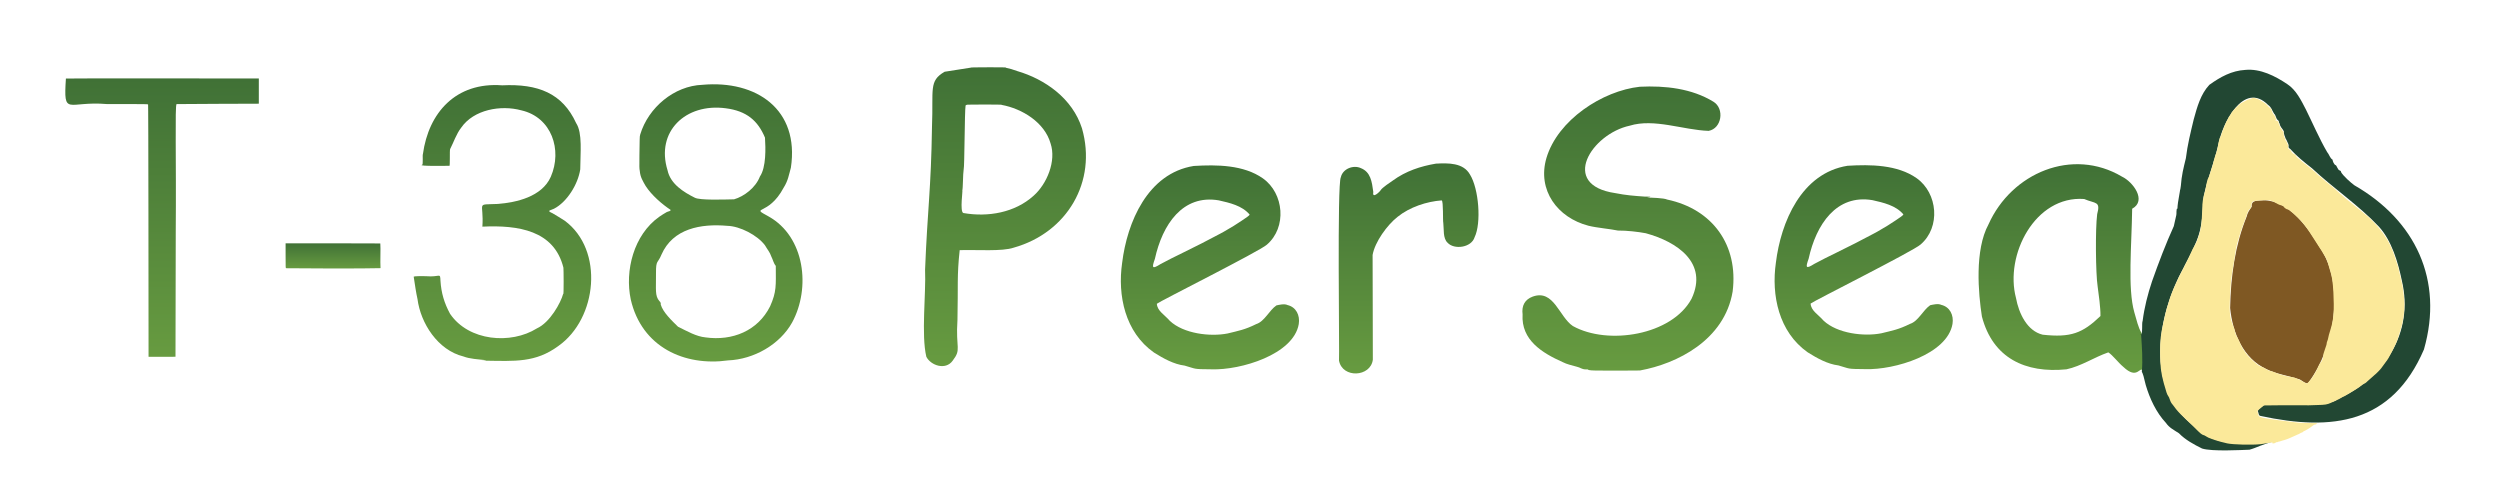
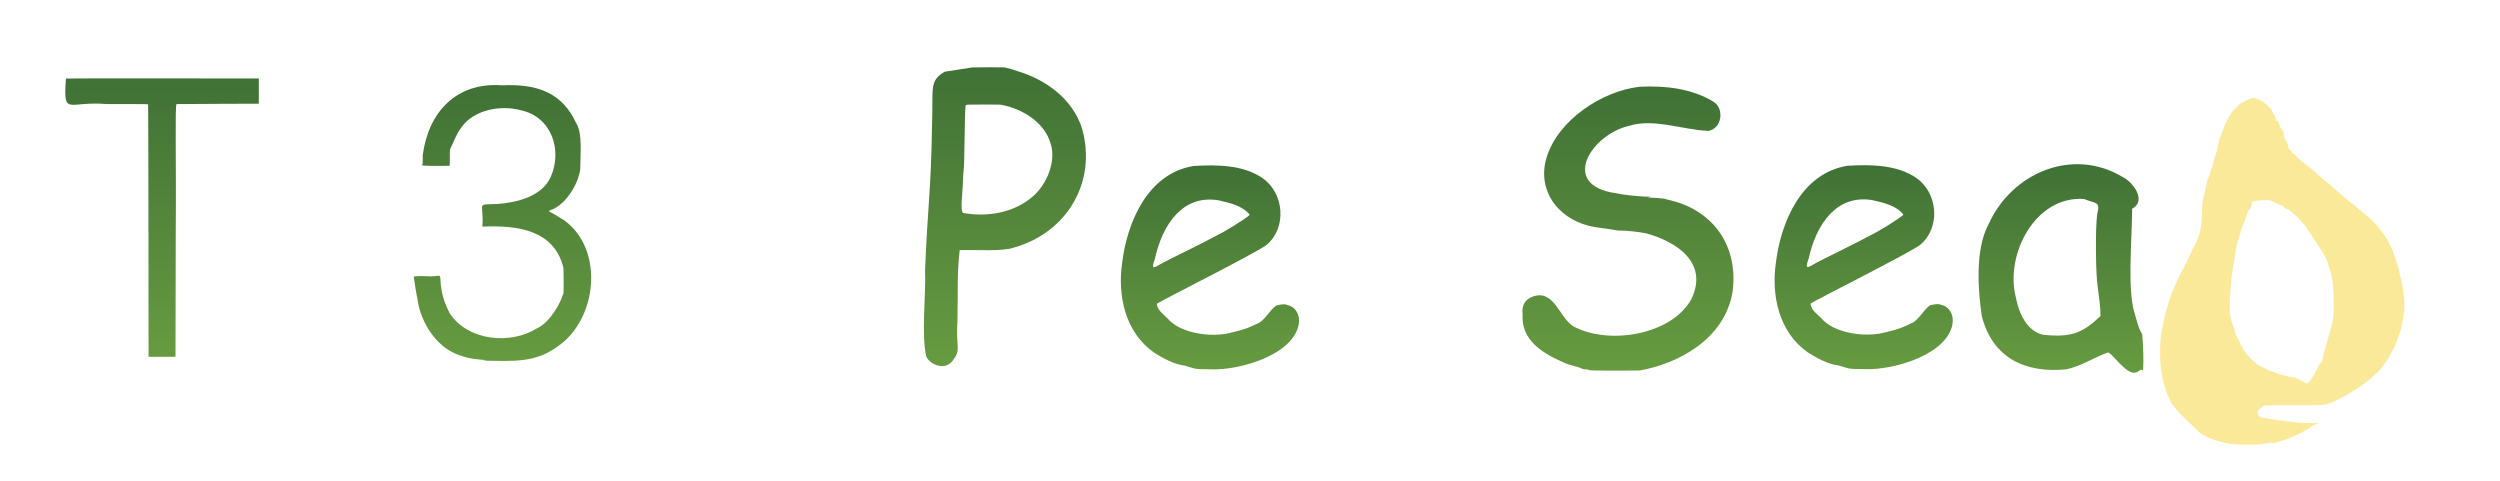
<svg xmlns="http://www.w3.org/2000/svg" version="1.1" id="Layer_1" x="0px" y="0px" viewBox="0 0 10644 2048" style="enable-background:new 0 0 10644 2048;" xml:space="preserve">
  <style type="text/css">
	.st0{fill:url(#SVGID_1_);}
	.st1{fill:url(#SVGID_00000017474717748102916620000016989204513092652723_);}
	.st2{fill:#224733;}
	.st3{fill:url(#SVGID_00000075858086449028289300000013538694083551627187_);}
	.st4{fill:url(#SVGID_00000124860237881142290040000015039383733594531972_);}
	.st5{fill:url(#SVGID_00000119806525085955064090000002266204127169686419_);}
	.st6{fill:url(#SVGID_00000075128453665002291770000012464973843890265473_);}
	.st7{fill:url(#SVGID_00000108995572990915300890000011603632718018080131_);}
	.st8{fill:#7F5823;}
	.st9{fill:url(#SVGID_00000019638154046042269370000002377271913366103464_);}
	.st10{fill:#FBE99A;}
	.st11{fill:url(#SVGID_00000005237056811291348570000015223888092512560013_);}
	.st12{fill:url(#SVGID_00000178202495937165682090000016607318297143667895_);}
</style>
  <linearGradient id="SVGID_1_" gradientUnits="userSpaceOnUse" x1="4278.6" y1="1558.712" x2="4278.6" y2="286.46">
    <stop offset="0" style="stop-color:#679B40" />
    <stop offset="1" style="stop-color:#407136" />
  </linearGradient>
  <path class="st0" d="M4136.5,287.5c-35.9,5.5-78.5,12.2-114.7,18c-68.4,39.6-47.3,74.8-53.7,232c-4,270.5-19.1,351-29.5,610.7  c4.4,102.1-16.9,277,5.4,370.9c19.3,37.3,81.8,58.2,111.7,17.1c39.2-51.2,12.4-49.5,20.8-174.7c3.2-146.3-2.7-185.1,9.5-296.5  c75-2.2,180.4,6.3,229.7-10.5c227.2-63.6,356.2-280.7,290.9-508.2c-40.5-126.9-156.7-209-276.2-243.9c-14.8-5.8-34.1-11.2-48.9-14.2  C4306.7,285.2,4120.5,286.8,4136.5,287.5z M4264,446.5c88.3,16,183.6,74.9,208.9,164.2c25.2,74.6-15.6,172.9-72.4,222.8  c-79.4,71.8-193.6,91.9-298.8,73.5c-16.3-4.4-1.2-102.1-4.7-96c3.2-6.7,2.6-70.9,5.9-89.5c3.9-10.9,3.9-248,8.1-271.6  c0.8-3,3.4-2.4,5.7-3.8C4108.3,445,4277.4,444.3,4264,446.5z" />
  <linearGradient id="SVGID_00000024688233551734298090000016926720501736798857_" gradientUnits="userSpaceOnUse" x1="8774.874" y1="1587.017" x2="8774.874" y2="699.076">
    <stop offset="0" style="stop-color:#679B40" />
    <stop offset="1" style="stop-color:#407136" />
  </linearGradient>
  <path style="fill:url(#SVGID_00000024688233551734298090000016926720501736798857_);" d="M9120.9,1421.4c-0.2,0.1-0.3,0.2-0.5,0.3  c-0.4-0.5-0.7-1-1-1.5c-0.5,0-1.1,0-1.6,0c0-0.9,0-1.7-0.1-2.6c-13.6-21.7-21.8-57.9-30.6-87.9c-29.2-102.2-11.2-284.8-9.2-441  c63.8-34.8,2.6-115-43-136.5c-211.6-125.9-470.5-16.1-568.5,202.7c-60,110.2-43.4,295.5-28.2,392.8  c46.3,177.2,185.2,242.1,359.9,224.7c63.5-13.7,117.1-50.9,178.3-72.2c18.6,11.8,42.1,43.7,63.7,61.6c61.1,58.2,70.1-5.8,83.7,17.2  C9128.3,1526.9,9124.3,1474.1,9120.9,1421.4z M8942.9,1345.6c-76.3,73.2-126.4,92.5-246,79.4c-66.4-15.8-101.8-91.5-113.5-155.8  c-49.1-183.6,81.2-437.3,290.1-421.9c49.1,20.9,70.6,8.3,55.4,64.7c-8.1,61.5-6.4,253.9,2,307.4  C8935.3,1252.8,8943.5,1309.1,8942.9,1345.6z" />
  <path d="M9114.6,1424c-0.6-0.8-1.1-1.7-1.7-2.6c0.1,0.9,0.1,1.7,0.1,2.6C9113.4,1424,9114,1424,9114.6,1424z" />
-   <path class="st2" d="M10024.2,789c-13.4-9.6-48-39.6-57.6-57.2c2.4-7-7.6-2.7-5.4-4.7c3.6-1.3,3.8-4.9,0.9-2.1  c-7.6,3-13.7-22.9-18.4-22c-6.3-2.6-12.6-17.3-12.6-23.1c-11.8-7.4-13.5-21.3-23.2-32.7c-31.9-54.2-63.7-127.4-90.1-180.6  c-20.4-39.3-41.9-84.1-79.8-108.6c-51.1-34.3-114.2-66.6-178.4-60.4c-57.7,3.2-105.9,29.7-153.1,63.6c-37.3,40-52.2,94.9-66.6,147.6  c-13.6,56.9-26.3,107.1-33.3,164.9c-10.7,44.5-17.8,69.4-21.8,121.3c-0.8,28.3-1.1,6.2-1.8-2.5c0.4,24.7-11.3,61.1-12.4,96.6  c-5.7-6.3-3.2,26-4.8,26.9c-4,18.6-5.9,27.8-10.6,47c-33.5,73.8-64.5,154.8-92.6,234.6c-18.2,54.3-33,112.2-40,168.4  c-4.7,10.7,1.1,53.1-6.5,59.2c3.4,52.7,7.5,105.5,3,157.6c4.4,7.4,9.3,23.9,16.6,56.3c17,57.6,44.2,116.6,86,161.4  c14.6,21,32.7,29.3,55.5,44.2c26.6,27.8,64.8,48.4,98.3,64.9c41.9,13.5,168.9,6.2,201.7,5.1c30.2-8,62.8-26.6,95.1-31.8  c-87.6,4.7-246.5,26.2-328.6-67c-213.5-157.9-160.7-470.1-46.2-677.3c68.8-132.2,77.1-148.9,84.2-297.1  c14.1-73.9,46-150.5,62.9-224.5c16.3-89.8,107.5-274.6,212-170.3c15.2,10.8,16.4,23,25.6,37.3c8.5,7.3,6.7,20.7,16.8,28.2  c6,3.7,1.8,9.5,6.7,13.4c2,15.8,12.9,22.4,18,33.3c-1.5,10.9,4.9,22.2,8,32.1c3.6,3.3,7,15.1,11.2,22.6c3.3,7.4-3.9,14.1,7.7,20.3  c27.7,31.1,59.7,56.5,93.6,83.1c91.4,85.6,197,155.6,284.7,248.5c53.9,59.5,80.8,150.2,97.3,229.5c52.3,221.1-74.2,416.6-277.8,506  c-14.3,28.9-266.4,17.7-302.1,20.9c-10.6,3.5-39.4,21.9-32.1,31.7c3.3,6.6,0.2,13.9,9.5,17.1c306.1,66.3,560.3,33.8,696.5-282.8  C10404.9,1192.1,10283.8,938.4,10024.2,789z" />
  <linearGradient id="SVGID_00000039843496475293023200000010273179965181723782_" gradientUnits="userSpaceOnUse" x1="690.027" y1="1519.331" x2="690.027" y2="333.7">
    <stop offset="0" style="stop-color:#679B40" />
    <stop offset="1" style="stop-color:#407136" />
  </linearGradient>
  <path style="fill:url(#SVGID_00000039843496475293023200000010273179965181723782_);" d="M280.6,334.4  c-10.7,164.9,6.2,94.5,173.9,108.6c173.6,0,174.6,0,175.8,2c1.9-32.6,1.8,903.8,2.2,1074c21-0.2,109.3,1,114.7-0.3  c0.4-0.4,0.9-241.8,1.1-536.2c2.5-298.5-4-535,3.5-539.3c0.9-0.3,80.1-0.8,175.9-1.1c0,0,174.3-0.6,174.3-0.6s0-53.6,0-53.6  s0-53.7,0-53.7C957.1,334,308.4,333.1,280.6,334.4z" />
  <linearGradient id="SVGID_00000183949192265223948770000003454073570785466281_" gradientUnits="userSpaceOnUse" x1="3047.224" y1="1539.07" x2="3047.224" y2="358.893">
    <stop offset="0" style="stop-color:#679B40" />
    <stop offset="1" style="stop-color:#407136" />
  </linearGradient>
-   <path style="fill:url(#SVGID_00000183949192265223948770000003454073570785466281_);" d="M2990.5,361.1  c-120.6,4.4-230,97.1-264.5,210.9c-3.7,9.4-1.9,25.4-3.6,89.7c-0.3,54.3-0.7,52.3,1.6,66.6c2.1,25.9,13.2,43.1,25,63.7  c25.4,39.1,69.1,77,106,101.5c1.8,5.7-10.6,6.3-16.4,9.5c-10.1,5.3-21.7,13.4-31.9,20c-108.8,77.1-147.1,229.6-121.2,352  c46.6,203,228.9,285.5,414.5,259.4c109.7-4.4,220.4-67.6,272.5-161.4c79.6-146.3,55-364.6-100-451.4c-82.5-45.4-1.8,1,63.6-121.9  c19.7-31,22.5-55.4,31.2-86C3404.6,465.9,3220.4,340.4,2990.5,361.1z M3090,461c88.8,11.4,136.6,52.5,167,125  c2.9,44,5.3,126.7-21.6,165.6c-18.3,47.8-67.5,84.7-109.9,97c-45.5,1-145.2,4.6-167-6.7c-48-23.9-104.2-58.6-116.5-117.4  C2791.4,560.5,2918.8,438.2,3090,461z M3096.8,961.5c53.7,1.3,128.2,40,160.2,83c9.9,17.4,20.9,29.1,26.9,47.5  c6.8,12.9,9.7,29.2,19.1,40c0.4,84.7,3.6,109.8-24.1,172c-52.2,104.7-160.7,148.3-274.9,132.5c-39.7-3.9-77.1-25.7-117.4-45.6  c-24.1-23.7-64.7-61.5-73.6-95c1.6-5.1-1.6-10.9-5.5-13.8c-19.9-23.2-13.9-48.5-14.5-120.6c-0.5-56.1,8.2-40,23-76.9  C2865,972.2,2985,951.7,3096.8,961.5z" />
  <linearGradient id="SVGID_00000090252489706055266200000004724103014893106070_" gradientUnits="userSpaceOnUse" x1="2139.354" y1="1536.814" x2="2139.354" y2="362.193">
    <stop offset="0" style="stop-color:#679B40" />
    <stop offset="1" style="stop-color:#407136" />
  </linearGradient>
  <path style="fill:url(#SVGID_00000090252489706055266200000004724103014893106070_);" d="M2138.1,363.3  c-197.7-14.8-313.6,117.3-337.5,292.8c-2.5,2.4,1.7,47.2-3.3,45.3c-23.3,7.4,120.9,4.2,115.5,4.5c4.5,7.3,0.7-67.5,3.8-71.5  c14.4-27.7,26.1-64,46.9-90.7c53.3-77.2,168.5-97.8,256.3-73.9c128.8,29.5,175.1,168.4,125.2,283c-37.9,85.4-147,109.3-225.5,115.5  c-96.3,4.3-58.5-11-65.7,96.7c153.1-7.3,305.7,16,345,174.7c0.8-1.4,2.1,125.7-1,111.2c-10,38.1-56.6,122.4-111.8,147.2  c-110.6,69.3-290.5,54.9-369.9-62.1c-24.4-45.1-37.6-88.4-40.8-141c-1.4-36.2-1.8-14-60-19c1.5,0.3-60.4-2.6-53.7,3.7  c4.4,29.2,10.1,68.4,15.9,93.5c13.2,102.3,85.9,217.7,196,244.6c26.1,10.2,61.8,12,96.7,15.7c-0.5,1.3-16.8,1.2-20.5,1.3  c0,0,14.5,0.9,14.5,0.9c128.2,1.7,215.4,9.3,313.1-62.6c165.9-116.6,195.3-408.9,27.2-533.3c-16.4-11.2-35.3-21.5-52.3-32  c-26.6-11.7-10.1-11,6.3-19c55.1-28.1,102.4-103.8,112-167.9c0.2-68.9,10.3-154.7-17.6-196.9C2394.8,397.3,2291.1,356,2138.1,363.3z  " />
  <linearGradient id="SVGID_00000049220464542335755560000005377450815216027278_" gradientUnits="userSpaceOnUse" x1="6931.065" y1="1577.951" x2="6931.065" y2="368.205">
    <stop offset="0" style="stop-color:#679B40" />
    <stop offset="1" style="stop-color:#407136" />
  </linearGradient>
  <path style="fill:url(#SVGID_00000049220464542335755560000005377450815216027278_);" d="M6981.9,369.3  C6823,386.4,6632,510.7,6584,673.1c-39.8,136.7,47.2,253.7,179.1,288c35.5,8.9,92.8,13.6,125.4,20.5c37.4-0.3,86,5.2,118.8,11.5  c132.8,36.2,266.8,125.8,194.7,278.8c-83.8,155.7-356.6,199.2-505.4,116.2c-58.3-38.7-80.9-157.6-170.7-125.4  c-34,12.4-48,39.1-43.3,75.9c-6.9,109.6,84.7,164.5,169.3,202.5c21.1,10.7,37.6,13.2,61,20.1c16.4,3.4,20,11.3,39.6,11.6  c13.3-0.4,7,1.5,11.9,2.7c13.6,2.3,26.3,2.6,122.8,2.4c57-0.1,100.3-0.4,96.2-0.8c155-28.2,358.9-128,393.5-336  c25-197-84.9-350.6-278.9-391.5c-12.9-6.6-67.8-8.2-85.6-8.5c14.5-2.4,27.6-4.1-10-4.1c-46.3-3.2-79.4-5.7-125.4-14.8  c-239.3-35.2-100.3-252.1,61.4-287c104.5-32.2,227.8,18.4,336.2,22c56-10,68.8-94.6,20.5-124.1  C7202.7,376.4,7089.5,364.1,6981.9,369.3z" />
  <linearGradient id="SVGID_00000176021611872095584840000008701308732351745952_" gradientUnits="userSpaceOnUse" x1="5997.27" y1="1590.035" x2="5997.27" y2="695.599">
    <stop offset="0" style="stop-color:#679B40" />
    <stop offset="1" style="stop-color:#407136" />
  </linearGradient>
-   <path style="fill:url(#SVGID_00000176021611872095584840000008701308732351745952_);" d="M6113.6,696.7  c-64.9,10.9-128.2,31.6-183.2,71.8c-10.7,6.9-46.3,31.5-51.2,40.1c-5.7,9.2-37.8,39.4-32.2,9.1c-6-44.5-11.4-85.4-53.1-101.9  c-31.7-14.7-76.9,2.7-85.1,38.7c-16.3,25.9-5.3,752.5-7.9,780.8c14.5,76.5,134.5,70.5,144.1-3.8c0.4-82.2-1.2-365.6-1-446  c9.9-55.9,62-127.3,106-162c51.9-42,124.7-65.7,188.2-70.3c7.7,3.3,4.2,87.7,6.8,96.3c3.2,25.9-2.3,65.5,18.4,84.1  c27.3,30.2,101.2,21.5,115-23.9c29-59.6,18.1-205.9-19.9-266.7C6230.1,692.6,6166.6,693.9,6113.6,696.7z" />
-   <path class="st8" d="M9637.5,852.7c-22.5,2.5-53.9-3.5-50.6,27.7c-9.1,13.2-17.9,24.6-21.4,41.1c-49.2,121.5-67.9,253.2-70.5,389.7  c10.2,106.2,56.2,215.8,155.1,260.5c40.4,20.7,91.9,27.6,134.2,41.7c10.6-0.5,35.7,28,44.3,15.2c111.4-148.5,156.6-417.4,48.3-575.1  C9828.4,971.9,9746.6,853.1,9637.5,852.7z" />
  <linearGradient id="SVGID_00000052823430563688362690000014848454374212154032_" gradientUnits="userSpaceOnUse" x1="1418.103" y1="1143.047" x2="1418.103" y2="1035.989">
    <stop offset="0" style="stop-color:#679B40" />
    <stop offset="1" style="stop-color:#407136" />
  </linearGradient>
-   <path style="fill:url(#SVGID_00000052823430563688362690000014848454374212154032_);" d="M1216,1088.5c0,50.9,0.1,52.5,1.9,53.5  c17.4,0.9,348,2,402.3-0.3c-1.9-26.1,0.9-84.6-1-105.2c-18-0.7-330.3-0.5-403.2-0.5C1216,1036,1216,1088.5,1216,1088.5z" />
  <path d="M9793.5,1834c-0.6,1.7,4.7-1.2,1.6-1C9794.5,1833,9793.8,1833.4,9793.5,1834z" />
  <path d="M9778.5,1840.5c-10.2,5.1,7.9-1.2,6.5-2C9785,1837.6,9783.6,1838.1,9778.5,1840.5z" />
  <path class="st10" d="M9587.8,418.2c-0.2,0.6-3.9,2-8.2,3c-4.4,1-9,2.5-10.4,3.4c-1.4,0.9-6.5,3.5-11.3,5.8  c-4.8,2.3-10,5.1-11.4,6.3c-1.4,1.1-3.3,2-4.2,2c-2.2,0.1-21,17.4-31.5,29c-8.6,9.5-10.9,12.8-14.5,20.5c-1,2.2-3,5.1-4.5,6.4  c-1.4,1.3-3.1,4-3.7,6c-0.7,2-2.9,6.4-5,9.9c-5,8.2-14.2,29.4-19.5,44.7c-1.3,3.8-2.8,7.9-3.3,9c-1,2.4-2.6,7.5-4,13.1  c-0.6,2.3-2.2,5.3-3.6,6.8c-1.4,1.5-2.5,3.7-2.5,4.9c0,1.3-0.9,4.8-2,7.9c-1.1,3.1-2.2,7.5-2.6,9.9c-0.3,2.4-1,5.7-1.5,7.4  c-0.5,1.6-0.9,4.6-1,6.5c-0.2,3.1-3.1,15.5-5.8,24.7c-0.5,1.8-0.7,3.3-0.5,3.3c0.3,0-0.4,1.7-1.5,3.7c-1.1,2.1-2.9,7.2-4.1,11.3  c-3.5,12.2-4.9,17.1-7,24.4c-1.1,3.7-2,7.9-2,9.2s-1.3,5.9-2.9,10.3c-1.6,4.4-4.1,12.2-5.6,17.3c-1.5,5.1-3,9.7-3.3,10.3  c-0.4,0.5-0.7,1.5-0.8,2.2c-0.7,4.4-7.1,21.3-8.9,23.3c-0.8,0.8-1.4,1.8-1.4,2.3c0,0.4-0.9,3.8-2,7.5c-2,6.6-4.6,18.9-6.1,28.7  c-1.4,8.8-5,23.6-6.4,26.3c-0.8,1.5-1.6,4.5-1.9,6.7c-0.3,2.2-1,5.7-1.5,7.7c-0.6,2.1-0.8,3.8-0.5,3.8s0,0.7-0.7,1.5  c-0.6,0.8-0.9,1.8-0.6,2.3s-0.1,3.3-0.9,6.3c-1.4,5.8-2.3,20.7-3.1,49.4c-0.9,35.8-4.3,66.1-9.3,84c-1.1,3.8-2.7,9.6-3.6,12.7  c-1.5,5.5-4.7,14.6-10.1,28.6c-1.3,3.4-5.6,11.8-9.6,18.5c-7.9,13.6-10.8,19.1-10.8,20.6c0,0.6-2.7,6.4-5.9,12.8  c-3.3,6.5-6.8,14-7.9,16.8c-1.8,4.5-5.6,11.9-15.8,31.3c-1.9,3.5-3.4,6.9-3.4,7.6c0,0.7-1.4,3.4-3.2,6.2c-1.7,2.7-6.2,11.2-10,18.9  c-3.7,7.7-9,18.3-11.7,23.5c-2.7,5.2-7,14.4-9.6,20.5c-5.3,12.6-6,14-11,25c-2,4.4-5.2,12-7,17c-1.8,4.9-4.5,12.1-6,16  c-1.5,3.8-3.3,9.2-4,12c-0.7,2.7-2.6,8.8-4,13.5c-1.5,4.7-3.3,10.5-4,13c-0.8,2.5-2.8,9-4.5,14.5c-1.6,5.5-4.6,17.4-6.6,26.5  c-1.9,9.1-4.8,22.1-6.4,29c-11.6,50.2-14.5,75.3-14.5,128.5c0,55.8,3.8,87.6,15.4,130c11,39.6,14.2,49.2,18.6,55  c3.3,4.5,5.1,8.2,7.9,17.1c2.9,8.8,6.4,14.9,12.3,21.4c2.1,2.4,5.4,6.6,7.3,9.6c7,10.6,22.3,27.4,38.7,42.5  c9.2,8.5,29.6,28.2,45.3,43.8c29.2,29.1,31.5,30.9,42.4,33.9c1.8,0.5,5.5,2.6,8.4,4.6c5.2,3.8,12.3,7,24.7,11.1  c3.9,1.3,11,3.8,16,5.5c8.7,3.1,31.3,9.2,48.5,13c23.5,5.3,105.2,7.4,141,3.6c8-0.9,19.5-2.6,25.5-4c11.4-2.5,29-4.4,26.7-2.8  c-0.7,0.5-1,1.6-0.7,2.4c1.1,2.9,14.5-0.1,14.5-3.2c0-0.6,2-1,4.5-1s4.5-0.5,4.5-1c0-0.6,1-1,2.1-1c1.9,0,9.3-2.1,18.4-5.2  c1.7-0.5,5-1.4,7.5-2c2.5-0.5,6.4-1.8,8.7-2.9c2.4-1,4.7-1.9,5.3-1.9c0.5,0,4.2-1.5,8.2-3.4c17.8-8.3,29.6-13.5,33.8-15.1  c2.5-0.9,5.2-2.1,6-2.6c0.8-0.4,3.8-2.2,6.6-3.9c2.8-1.6,6.1-3,7.2-3c1.2,0,2.6-0.9,3.1-1.9c0.6-1,2.3-2.4,3.8-3  c1.6-0.6,3.5-1.5,4.3-1.9c2.1-1.2,5.7-3.2,10.5-5.7c5.6-2.9,17-10.8,23.3-16c4.1-3.5,6.1-4.5,9-4.5c4.5-0.1,9.5-3.6,7.1-5  c-0.9-0.6,2.6-1,9.6-1.3c6.1-0.1-7-0.3-29-0.3c-37.4,0-53.3-0.7-73-3.4c-3.8-0.5-13.1-1.6-20.5-2.5c-7.4-0.9-18.2-2.3-24-3  c-5.8-0.8-16.8-2.2-24.5-3.1c-7.7-0.9-19.2-2.5-25.5-3.6c-12-2-25.6-4.3-35-5.7c-7.5-1.2-12.8-2.7-19.2-5.5  c-4.6-2.1-5.5-2.9-6.5-6.5c-0.7-2.2-1.3-4.9-1.3-5.8c0-1-0.7-3.1-1.5-4.7c-3.2-6.2-1.4-9.2,11.1-18.8c2.7-2.1,7.1-5.7,9.8-8l4.8-4.3  l85.7-0.9c47.8-0.4,89.4-0.4,94.1,0c4.7,0.5,11.4,0.6,15,0.2c3.6-0.3,18.7-0.9,33.5-1.1c32-0.6,42.1-2.2,57-9.2  c13-6.1,22.7-10.5,23.2-10.5c1.3,0,21.1-10.5,23.9-12.6c1.7-1.3,3.4-2.4,3.8-2.4c1.5,0,13.4-5.8,14-6.9c0.4-0.5,4.3-2.8,8.7-5  c4.5-2.3,9.4-5.2,11.1-6.6c1.6-1.4,3.4-2.5,4-2.5c0.5,0,4.9-2.6,9.6-5.8c4.8-3.2,12.1-7.7,16.2-10.2c4.1-2.4,9.8-6.5,12.5-9  c4.4-4.2,9.1-7.1,20-12.8c1.7-0.8,5.7-4.3,9-7.7c3.3-3.4,8.5-8,11.5-10.2c3-2.3,7.8-6.4,10.5-9.3c2.8-2.9,6.3-6,7.8-7  c4.7-2.9,25.6-24,29.2-29.4c1.9-2.8,6.3-8.8,9.7-13.4c3.5-4.5,7.9-10.5,9.8-13.3c1.9-2.8,4.8-6.7,6.3-8.7c1.5-1.9,3.7-5.4,4.8-7.6  c1-2.3,4.4-8.4,7.4-13.6c3-5.2,8.2-15.1,11.6-22c16.1-32.9,15.7-32,26.9-66.5c7.6-23.7,10.8-35,13.2-46.5c8.3-41,10.6-73.9,7.3-106  c-3.2-31.9-6.4-52.4-11-71c-2.8-11.2-6.4-26.8-10.1-43.5c-3.4-15.6-4.9-21.3-8.3-31c-1.6-4.4-3.8-11.4-5.1-15.5  c-3.2-10.7-6-19-7.5-22.5c-0.7-1.7-1.6-4.1-2-5.5c-3.4-12.4-19.9-48.3-28.1-61c-16.9-26.4-20.4-31.3-36.2-50.5  c-11.9-14.5-34-37.1-47.5-48.5c-14.1-11.9-24.6-20.7-32.7-27.1c-13.2-10.5-23.3-18.6-32.8-26.6c-5.2-4.3-11.2-9.2-13.3-10.8  c-2.2-1.7-5.8-4.4-7.9-6c-4.4-3.4-16.4-13.8-22.5-19.5c-2.2-2-6.1-5.3-8.6-7.2c-2.6-1.9-8.7-7.4-13.6-12.2  c-5-4.8-10.1-9.5-11.4-10.4c-1.3-0.9-6.4-5.2-11.4-9.5c-4.9-4.4-10.6-9-12.6-10.2c-1.9-1.3-5.8-4.2-8.5-6.5  c-13.3-11.4-17.3-14.9-22.9-20.1c-3.3-3-8.2-6.9-10.8-8.6c-2.6-1.7-6.1-4.9-7.6-7c-1.5-2.1-5.4-5.8-8.7-8.3  c-3.2-2.4-8.6-6.9-11.9-10c-3.3-3-8.7-7.3-12-9.5c-3.3-2.2-8.1-6.2-10.7-8.9c-2.6-2.7-5.1-4.7-5.5-4.3c-0.4,0.4-2.5-1-4.7-3.2  c-2.3-2.1-5.9-5.1-8-6.5c-2.2-1.5-5.4-4.4-7.3-6.5c-1.8-2.2-5.3-5.1-7.7-6.5c-4.6-2.7-10.6-8.9-10.6-10.9c0-1.8-7.3-8.7-9.1-8.7  c-3,0-9.9-6.4-11.1-10.2c-0.8-2.8-2.6-4.8-6.9-7.9c-7.1-5.2-8.2-7.4-6.9-13.6c0.9-4,0.8-4.9-0.8-6.7c-1-1.2-2.4-4.1-3.2-6.6  c-2.1-7.4-4.1-11.2-6.1-11.7c-1.4-0.4-1.9-1.4-1.9-4.3c0-2.6-0.8-4.8-2.3-6.7c-1.3-1.5-2.7-4.2-3.2-5.8c-1-4.1-2.6-16.4-2.5-19.6  c0-2.9-2.3-5.5-4-4.4c-0.6,0.4-1-0.3-1-1.7c0-2.5-4.5-9.8-6-9.8c-1.4,0-7-13.8-7-17.4c0-0.7-0.9-2.1-2-3.1c-1.3-1.2-1.7-2.5-1.4-4.5  c0.5-2.3,0-3.2-2.8-5.4c-1.9-1.4-4.5-2.6-5.6-2.6c-2.4,0-2.8-1-1.2-2.6c0.6-0.6,0.1-2.7-1.5-5.8c-1.4-2.7-2.5-5.9-2.5-7.1  c0-1.3-0.7-2.8-1.5-3.5c-0.8-0.7-1.5-1.8-1.5-2.4c0-0.7-1.6-2.7-3.5-4.6c-1.9-1.8-4-5-4.6-6.9c-0.7-2-1.8-4.5-2.4-5.6  c-0.7-1.1-1.6-3.7-1.9-5.7c-0.8-4.3-4.5-9.2-8.7-11.3c-1.6-0.9-5.2-4.3-8-7.8c-2.9-3.4-7.3-7.7-9.8-9.5  c-15.6-11.2-33.9-21.1-40.3-21.9c-2.4-0.3-4.8-1-5.4-1.4C9598,416.3,9588.3,416.9,9587.8,418.2z M9689.2,513.4c0,2-1.6,0.8-2.3-1.7  c-0.4-1.7-0.3-1.9,0.9-0.9C9688.6,511.4,9689.2,512.6,9689.2,513.4z M9668.2,854.2c1.8,0.9,5.4,2.3,8,3.1c2.6,0.8,7.7,3.4,11.5,5.9  c7.1,4.6,20,10.5,23.2,10.5c2.5,0,12.3,4.7,12.3,5.9c0,3.4,12,12.1,16.8,12.1c2.6,0,10.6,5.3,17.1,11.4c3.1,2.8,7.4,6.5,9.6,8.1  c2.2,1.6,10.8,9.7,19.1,18c17.2,17.2,32.7,36.6,48.2,60.4c21.8,33.6,27.1,41.8,31.1,48.4c2.4,3.9,6.9,11,10,15.5  c3.1,4.6,6,9.1,6.6,10c0.5,1,2.6,4.2,4.6,7.2c1.9,3,5.3,8.6,7.4,12.5c2.1,3.8,4.9,8.4,6.2,10.1c1.2,1.7,2.3,3.5,2.3,4  c0,0.4,1.8,4.4,3.9,8.9c2.2,4.5,5.3,13.5,7.1,20.5c1.7,6.9,4.9,17.9,7,24.5c8.7,26.4,11.7,45.7,14.5,94.2  c1.8,30.1,2.1,70.1,0.6,86.8c-0.6,6.6-1.4,14.9-1.7,18.5c-1.5,16.2-5.2,33.3-12.1,55c-5.1,16-7.6,25.4-9.3,34.9  c-0.6,3.5-2.2,8.8-3.6,11.8c-1.3,3.1-2.4,7-2.4,8.7c0,4.3-1.2,8.3-8.5,29.1c-4.8,13.6-6.3,19.4-6.4,23.7  c-0.2,11.6-4.7,23.1-12.1,31.2c-2.3,2.5-5.5,8-7.9,13.6c-10.1,23.5-27.4,52.8-36.4,61.6c-2.3,2.3-6,6-8.1,8.4  c-3.5,3.6-4.4,4.1-7,3.6c-3.6-0.8-17.6-8.6-17.6-9.8c0-0.5-0.4-0.7-0.9-0.3c-0.5,0.3-1.2,0.1-1.5-0.4c-0.9-1.4-13.8-7.7-17.3-8.4  c-1.8-0.4-5-1.8-7-3.1c-3-2-7.3-3.1-19.8-5.1c-8.8-1.4-18.5-3.2-21.5-4.1c-3-0.8-10.4-2.8-16.5-4.4c-11.3-2.9-24.8-7.5-30.2-10.3  c-4.1-2.1-13.2-5.1-21.8-7.1c-3.8-0.9-9.2-3-11.8-4.6c-2.7-1.7-5.2-3-5.6-3c-0.5,0-2.5-1.4-4.6-3c-2.1-1.7-4.3-3-4.9-3  c-0.6,0-2.8-0.9-4.9-2c-2-1.1-4.2-2-4.8-2c-1.7,0-12.9-5.8-16.4-8.5c-12.8-9.9-37.3-32.9-43.8-41c-2.6-3.3-6.7-8.9-9.2-12.5  s-5.3-7.6-6.3-9c-6.5-8.6-13.3-22.2-23.5-46.5c-1.1-2.8-3.6-7-5.4-9.4c-2-2.6-4.3-7.8-5.8-13c-1.4-4.7-3-10-3.5-11.7  c-0.6-1.7-1-3.9-1-5c0-2-3.3-11-5.6-15.6c-0.8-1.4-1.4-3.3-1.4-4.1c0-0.8-1.3-4.6-2.9-8.6c-7.1-17-11.1-40.8-11.1-65.6  c0-30.1,4.1-103,6.9-123.5c0.5-3.6,1.4-10.6,2-15.5c0.7-5,1.6-11.3,2.1-14c2.3-12.7,6.1-36.3,9.5-58c7.3-47.7,9.6-58.7,18-85  c2.6-8.3,4.9-16.1,5.2-17.5c0.8-3.8,6.8-22.7,9.8-30.5c1.5-3.9,3.7-9.9,5-13.5c2.3-6.3,4.3-11.5,8.6-22.3c1.2-2.8,2.7-7.3,3.4-9.9  c0.8-2.5,1.8-5.6,2.4-6.7s1.1-2.8,1.1-3.8c0-3,8.2-19.2,10-19.8c2-0.6,6.4-6.6,7.9-10.8c0.6-1.6,1.1-5.3,1.1-8.3  c0-6.9,2-11.9,5.7-13.7c4.5-2.3,18.3-4.7,27.9-4.8c4.9-0.1,12.1-0.5,15.9-0.9C9646.9,851.4,9664.4,852.2,9668.2,854.2z" />
  <linearGradient id="SVGID_00000154422638466014687310000015052171956569071263_" gradientUnits="userSpaceOnUse" x1="5151.428" y1="1572.552" x2="5151.428" y2="704.174">
    <stop offset="0" style="stop-color:#679B40" />
    <stop offset="1" style="stop-color:#407136" />
  </linearGradient>
  <path style="fill:url(#SVGID_00000154422638466014687310000015052171956569071263_);" d="M5082.6,706.6  c-196.2,31.3-283.8,239.6-305,412.7c-19.9,138.5,12.3,295,135.5,381.6c40.2,25.2,84.3,50,130.7,55.7c51.6,14.4,32.3,15.2,115.3,15.8  c122.5,4.1,348.2-62.7,370.5-192.5c6-37.7-11.4-72.5-47.8-81.1c-13.4-7-38.7-0.3-47.3,1.5c-30.8,21.1-50.5,68.4-85.9,79.5  c-49,24.3-75.1,28.4-122,40c-73.6,14.6-187.4,1.2-245.9-53.7c-23.8-27.3-53.4-42.2-55.3-72.8c8.4-8.6,438.4-224.1,468.2-251.4  c86.1-73.5,73.5-218.8-16.9-282.6C5294.9,701.7,5180.4,700.6,5082.6,706.6z M5188.9,853c46,10.5,99.6,22.2,131.7,60.8  c-1,6.5-61.1,42.7-67,47.3c-18.3,10.2-39.8,24.5-59.2,34.2c-53.4,28.3-101.5,53.4-158.8,81.1c-35,16.6-62.3,31-94.6,48  c-36.1,22.8-37.8,16.6-24-22C4949,956.2,5035.2,827,5188.9,853z" />
  <linearGradient id="SVGID_00000038415609525960513920000014864907875875567766_" gradientUnits="userSpaceOnUse" x1="7934.859" y1="1571.816" x2="7934.859" y2="703.438">
    <stop offset="0" style="stop-color:#679B40" />
    <stop offset="1" style="stop-color:#407136" />
  </linearGradient>
  <path style="fill:url(#SVGID_00000038415609525960513920000014864907875875567766_);" d="M7866,705.8  c-196.2,31.3-283.8,239.6-305,412.7c-19.9,138.5,12.3,295,135.5,381.6c40.2,25.2,84.3,50,130.7,55.7c51.6,14.4,32.3,15.2,115.3,15.8  c122.5,4.1,348.2-62.7,370.5-192.5c6-37.7-11.4-72.5-47.8-81.1c-13.4-7-38.7-0.3-47.3,1.5c-30.8,21.1-50.5,68.4-85.9,79.5  c-49,24.3-75.1,28.4-122,40c-73.6,14.6-187.4,1.2-245.9-53.7c-23.8-27.3-53.4-42.2-55.3-72.8c8.4-8.6,438.4-224.1,468.2-251.4  c86.1-73.5,73.5-218.8-16.9-282.6C8078.3,701,7963.9,699.9,7866,705.8z M7972.3,852.2c46,10.5,99.6,22.2,131.7,60.8  c-1,6.5-61.1,42.7-67,47.3c-18.3,10.2-39.8,24.5-59.2,34.2c-53.4,28.3-101.5,53.4-158.8,81.1c-35,16.6-62.3,31-94.6,48  c-36.1,22.8-37.8,16.6-24-22C7732.4,955.4,7818.7,826.2,7972.3,852.2z" />
</svg>